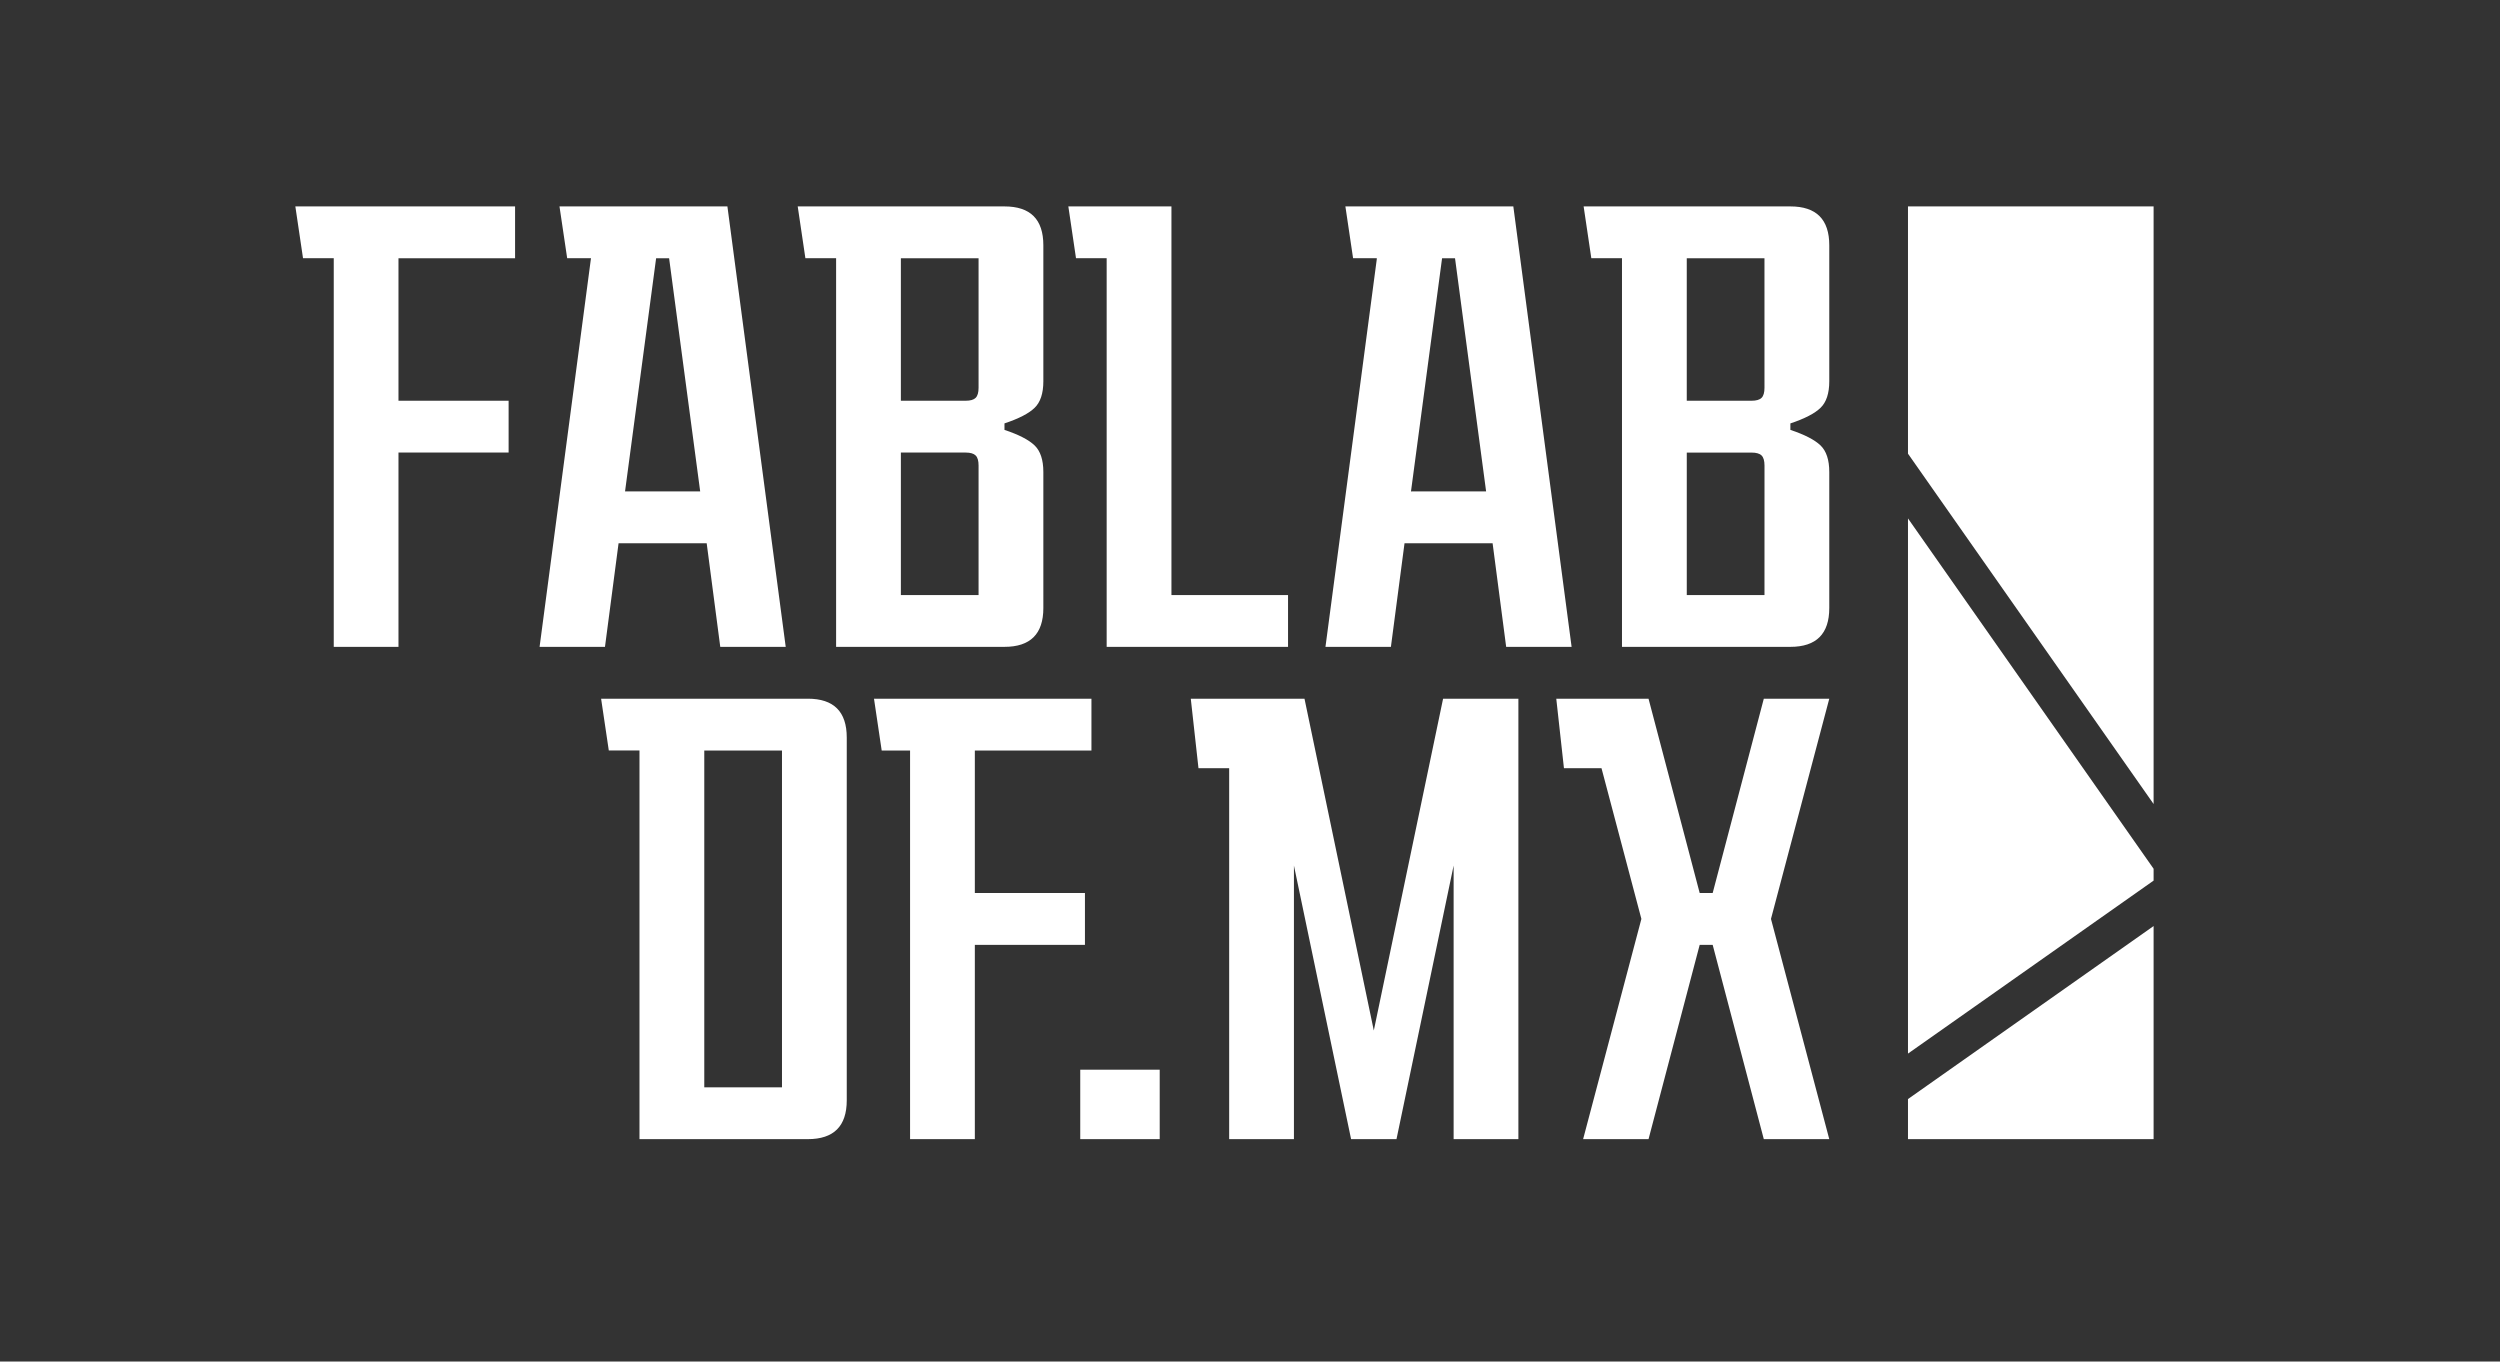
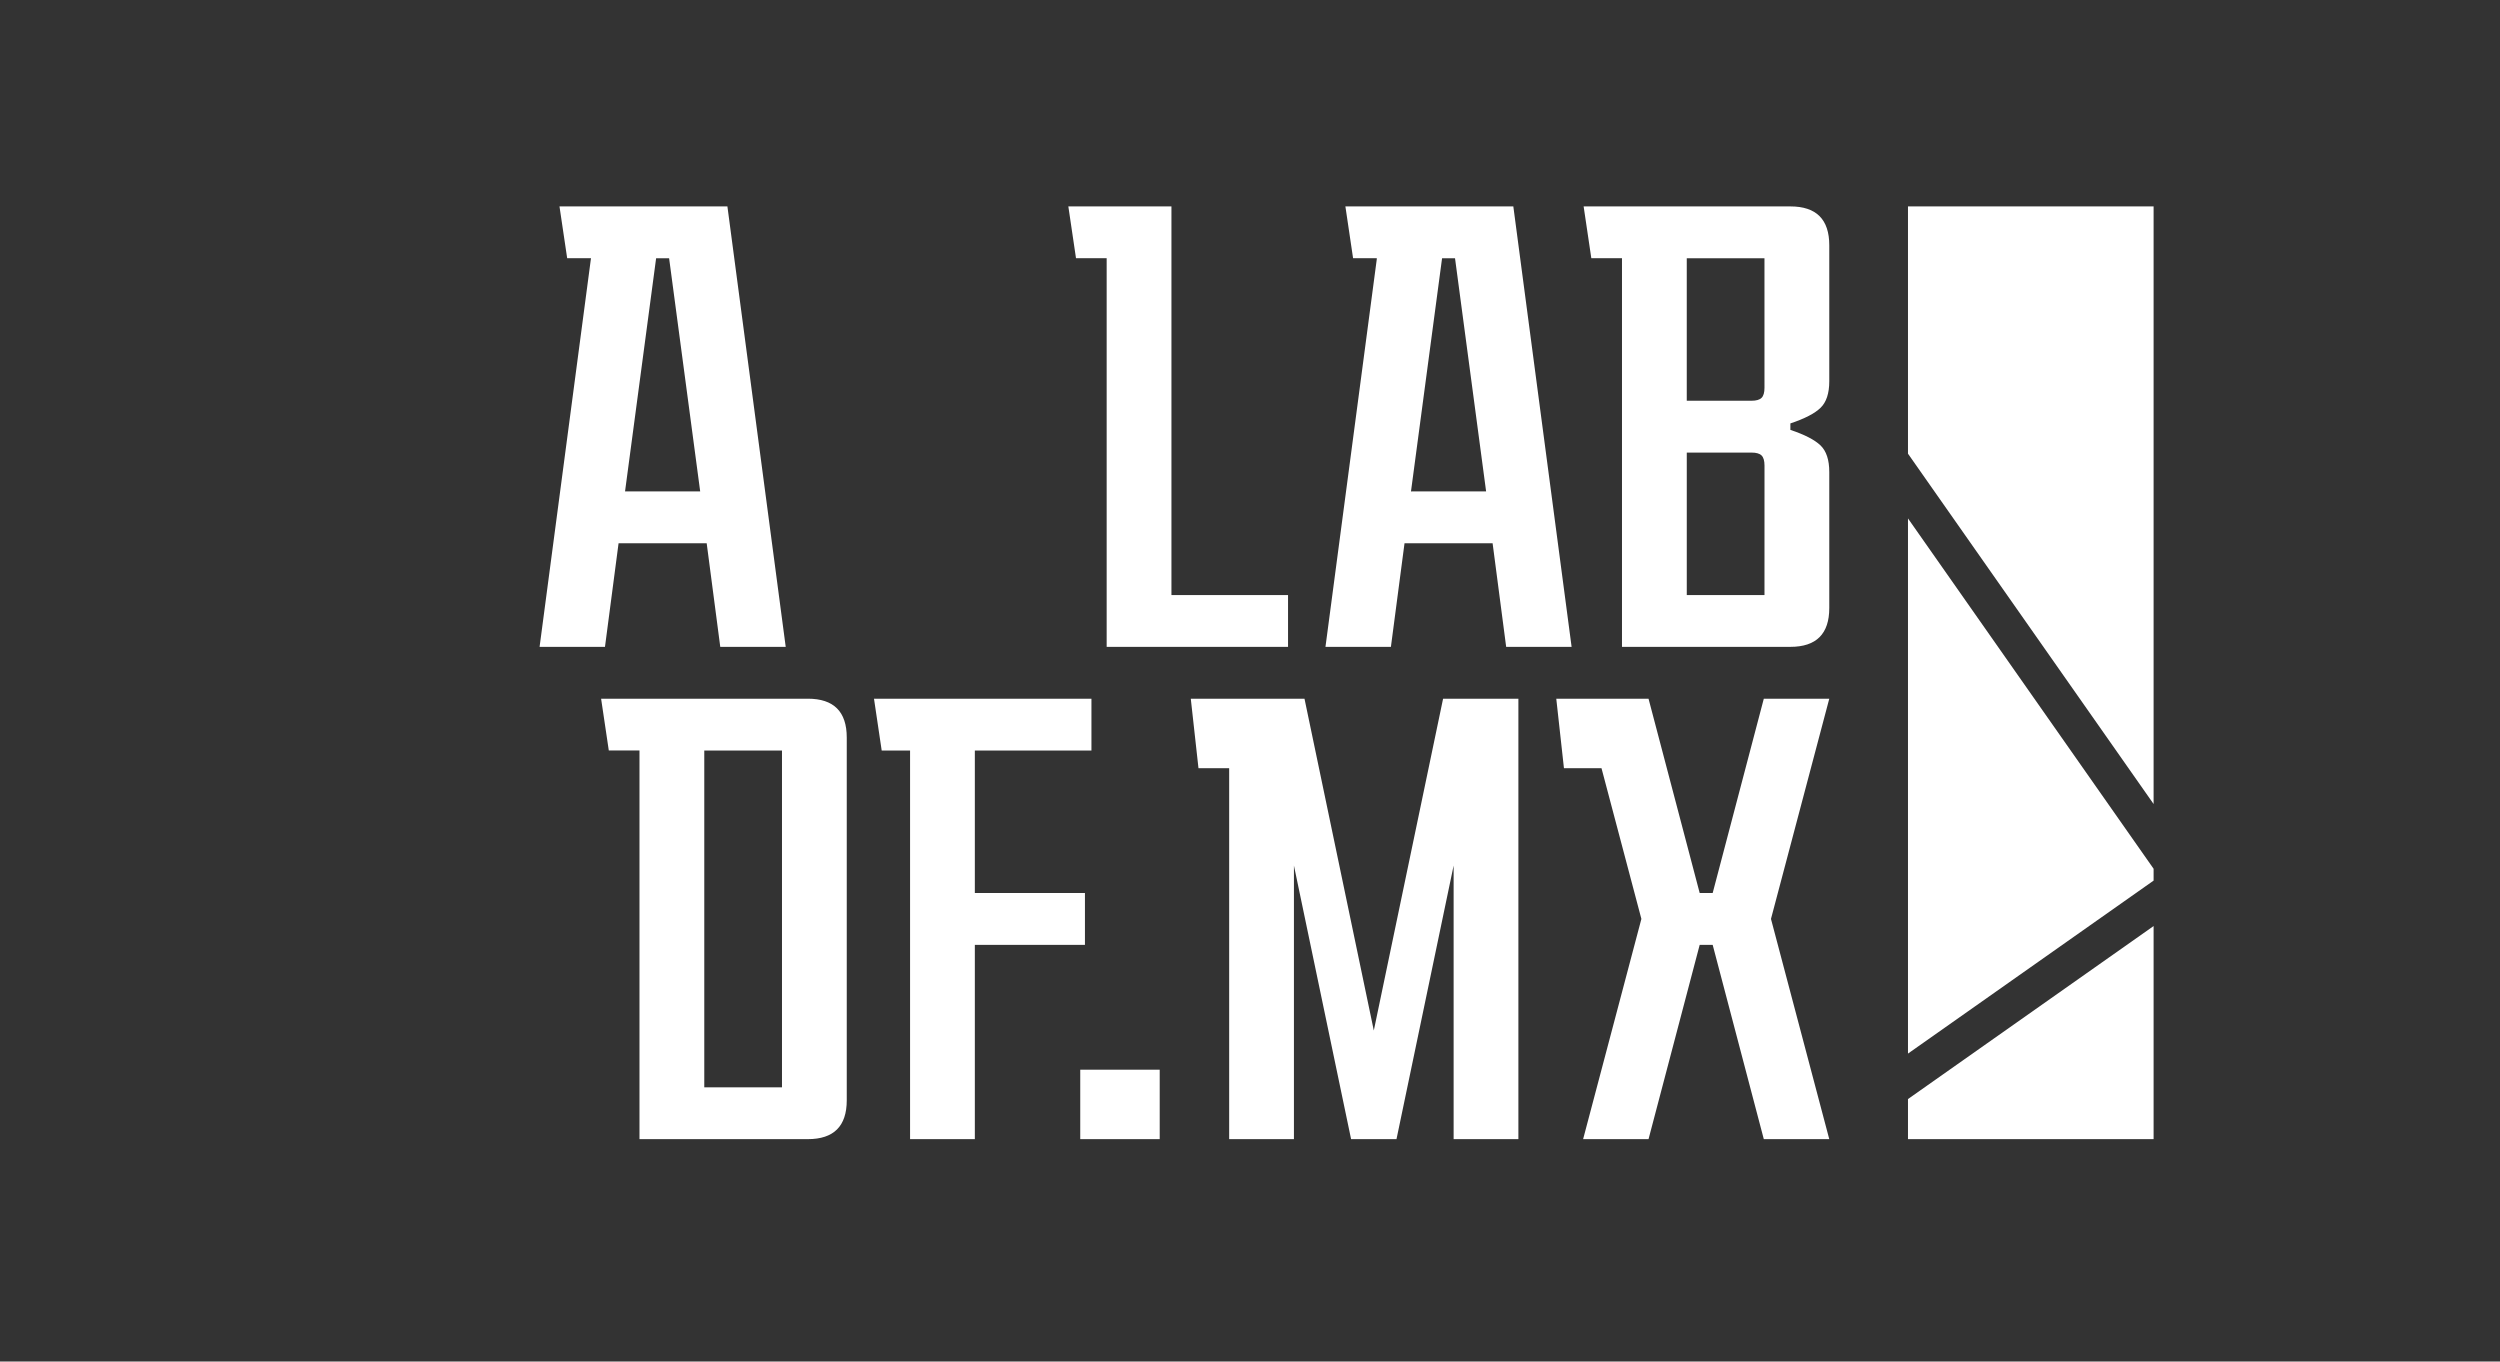
<svg xmlns="http://www.w3.org/2000/svg" version="1.1" id="Layer_1" x="0px" y="0px" width="196.471px" height="107px" viewBox="0 33.601 196.471 107" enable-background="new 0 33.601 196.471 107" xml:space="preserve">
  <rect x="0" y="33.601" width="196.471" height="107" fill="#333333" stroke="none" />
  <g>
    <g>
      <g>
        <g>
-           <polygon fill="#FFFFFF" points="23.211,49.823 23.814,53.894 26.229,53.894 26.229,84.437 31.316,84.437 31.316,69.167       39.971,69.167 39.971,65.095 31.316,65.095 31.316,53.896 40.479,53.896 40.479,49.823     " />
-           <path fill="#FFFFFF" d="M43.969,49.823l0.604,4.07h1.871l-4.039,30.543h5.139l1.068-8.143h6.925l1.067,8.143h5.144      l-4.582-34.613H43.969z M49.121,72.22l2.442-18.324h1.021l2.442,18.324H49.121z" />
-           <path fill="#FFFFFF" d="M78.939,49.823H62.691l0.603,4.07h2.414v30.543h13.231c2.039,0,3.056-1.016,3.056-3.053V70.694      c0-0.951-0.23-1.646-0.688-2.088c-0.455-0.439-1.246-0.848-2.367-1.221v-0.51c1.121-0.373,1.912-0.779,2.367-1.223      c0.457-0.439,0.688-1.137,0.688-2.086v-10.69C81.994,50.839,80.979,49.823,78.939,49.823z M76.904,80.366h-6.106V69.167h5.09      c0.373,0,0.637,0.078,0.787,0.23c0.154,0.15,0.229,0.416,0.229,0.789V80.366z M76.904,64.077c0,0.371-0.075,0.635-0.229,0.789      c-0.15,0.152-0.414,0.229-0.787,0.229h-5.09V53.896h6.106V64.077z" />
+           <path fill="#FFFFFF" d="M43.969,49.823l0.604,4.07h1.871l-4.039,30.543h5.139l1.068-8.143h6.925l1.067,8.143h5.144      l-4.582-34.613H43.969z M49.121,72.22l2.442-18.324h1.021l2.442,18.324z" />
          <polygon fill="#FFFFFF" points="92.062,49.823 83.959,49.823 84.561,53.894 86.971,53.894 86.971,84.437 101.225,84.437       101.225,80.366 92.062,80.366     " />
          <path fill="#FFFFFF" d="M140.703,49.823h-16.248l0.604,4.07h2.41v30.543h13.234c2.037,0,3.057-1.016,3.057-3.053V70.694      c0-0.951-0.229-1.645-0.688-2.088c-0.459-0.439-1.248-0.848-2.369-1.221v-0.508c1.121-0.373,1.91-0.781,2.369-1.225      c0.456-0.439,0.688-1.137,0.688-2.086V52.878C143.76,50.841,142.74,49.823,140.703,49.823z M138.668,80.368h-6.107V69.169h5.092      c0.371,0,0.636,0.076,0.787,0.229c0.152,0.15,0.229,0.414,0.229,0.789L138.668,80.368L138.668,80.368z M138.668,64.077      c0,0.371-0.076,0.637-0.229,0.789c-0.152,0.152-0.416,0.229-0.787,0.229h-5.092V53.896h6.107L138.668,64.077L138.668,64.077z" />
          <path fill="#FFFFFF" d="M105.732,49.823l0.604,4.07l1.873,0.002l-4.043,30.541l5.143,0.002l1.07-8.145h6.922l1.066,8.143h5.143      l-4.58-34.613H105.732z M110.887,72.222l2.443-18.326h1.018l2.443,18.324L110.887,72.222z" />
        </g>
        <g>
          <path fill="#FFFFFF" d="M63.49,88.511H50.256l0,0H47.24l0.604,4.068h2.412v30.545H63.49c2.034,0,3.055-1.017,3.055-3.053V91.563      C66.545,89.528,65.525,88.511,63.49,88.511z M61.455,119.052h-6.107V92.583h6.107V119.052z" />
          <polygon fill="#FFFFFF" points="85.264,103.783 76.611,103.783 76.611,92.583 85.775,92.583 85.775,88.511 68.686,88.511       69.291,92.583 71.521,92.583 71.521,123.125 76.611,123.125 76.611,107.854 85.264,107.854     " />
          <polygon fill="#FFFFFF" points="143.76,88.511 138.615,88.511 134.596,103.783 133.576,103.783 129.555,88.511 122.305,88.511       122.908,93.972 125.859,93.972 128.994,105.817 124.414,123.126 129.555,123.126 133.576,107.854 134.596,107.854       138.615,123.126 143.76,123.126 139.178,105.817     " />
          <polygon fill="#FFFFFF" points="113.41,88.511 107.965,114.587 102.518,88.511 93.582,88.511 94.186,93.97 96.598,93.972       96.598,123.125 101.688,123.125 101.688,101.623 106.18,123.125 109.748,123.126 114.238,101.623 114.238,123.126       119.328,123.126 119.328,88.511     " />
          <rect x="84.895" y="117.667" fill="#FFFFFF" width="6.244" height="5.457" />
        </g>
      </g>
      <g>
        <polygon fill="#FFFFFF" points="169.248,49.821 149.945,49.821 149.945,69.255 169.248,96.787    " />
        <polygon fill="#FFFFFF" points="149.945,123.126 169.248,123.126 169.248,106.378 149.945,119.974    " />
        <polygon fill="#FFFFFF" points="169.248,101.876 149.945,74.343 149.945,116.401 169.248,102.806    " />
      </g>
    </g>
  </g>
</svg>